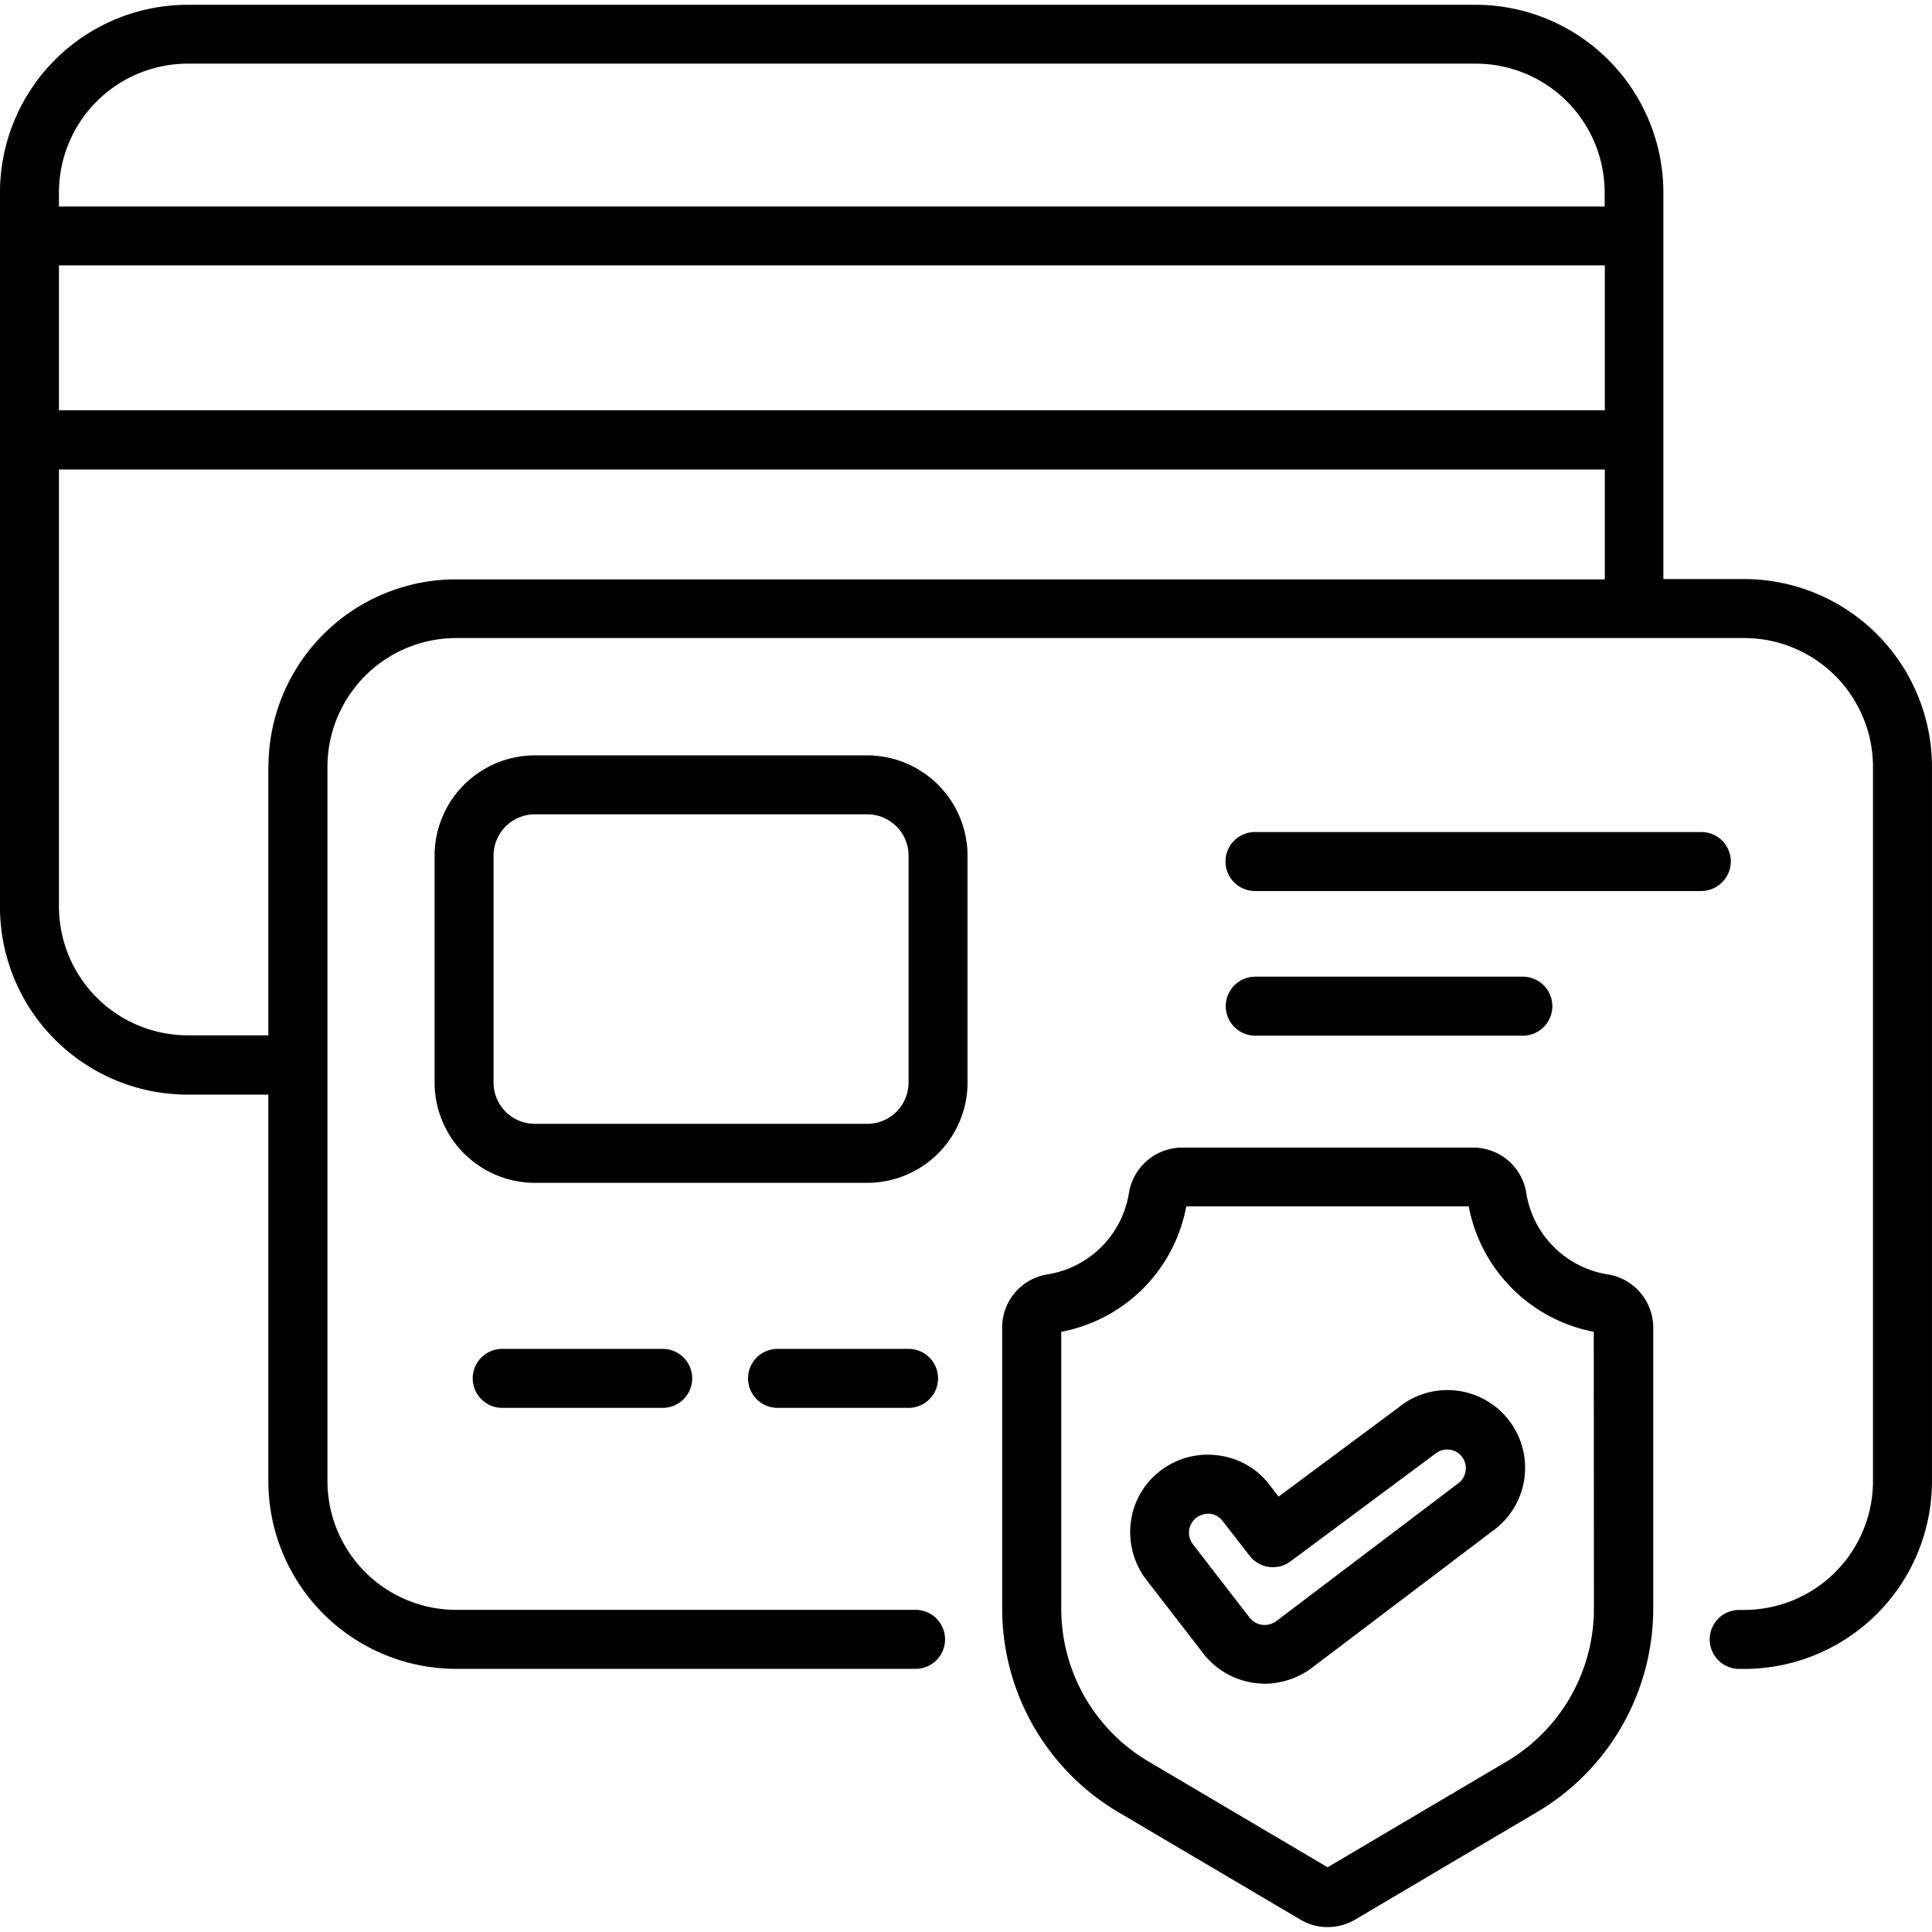
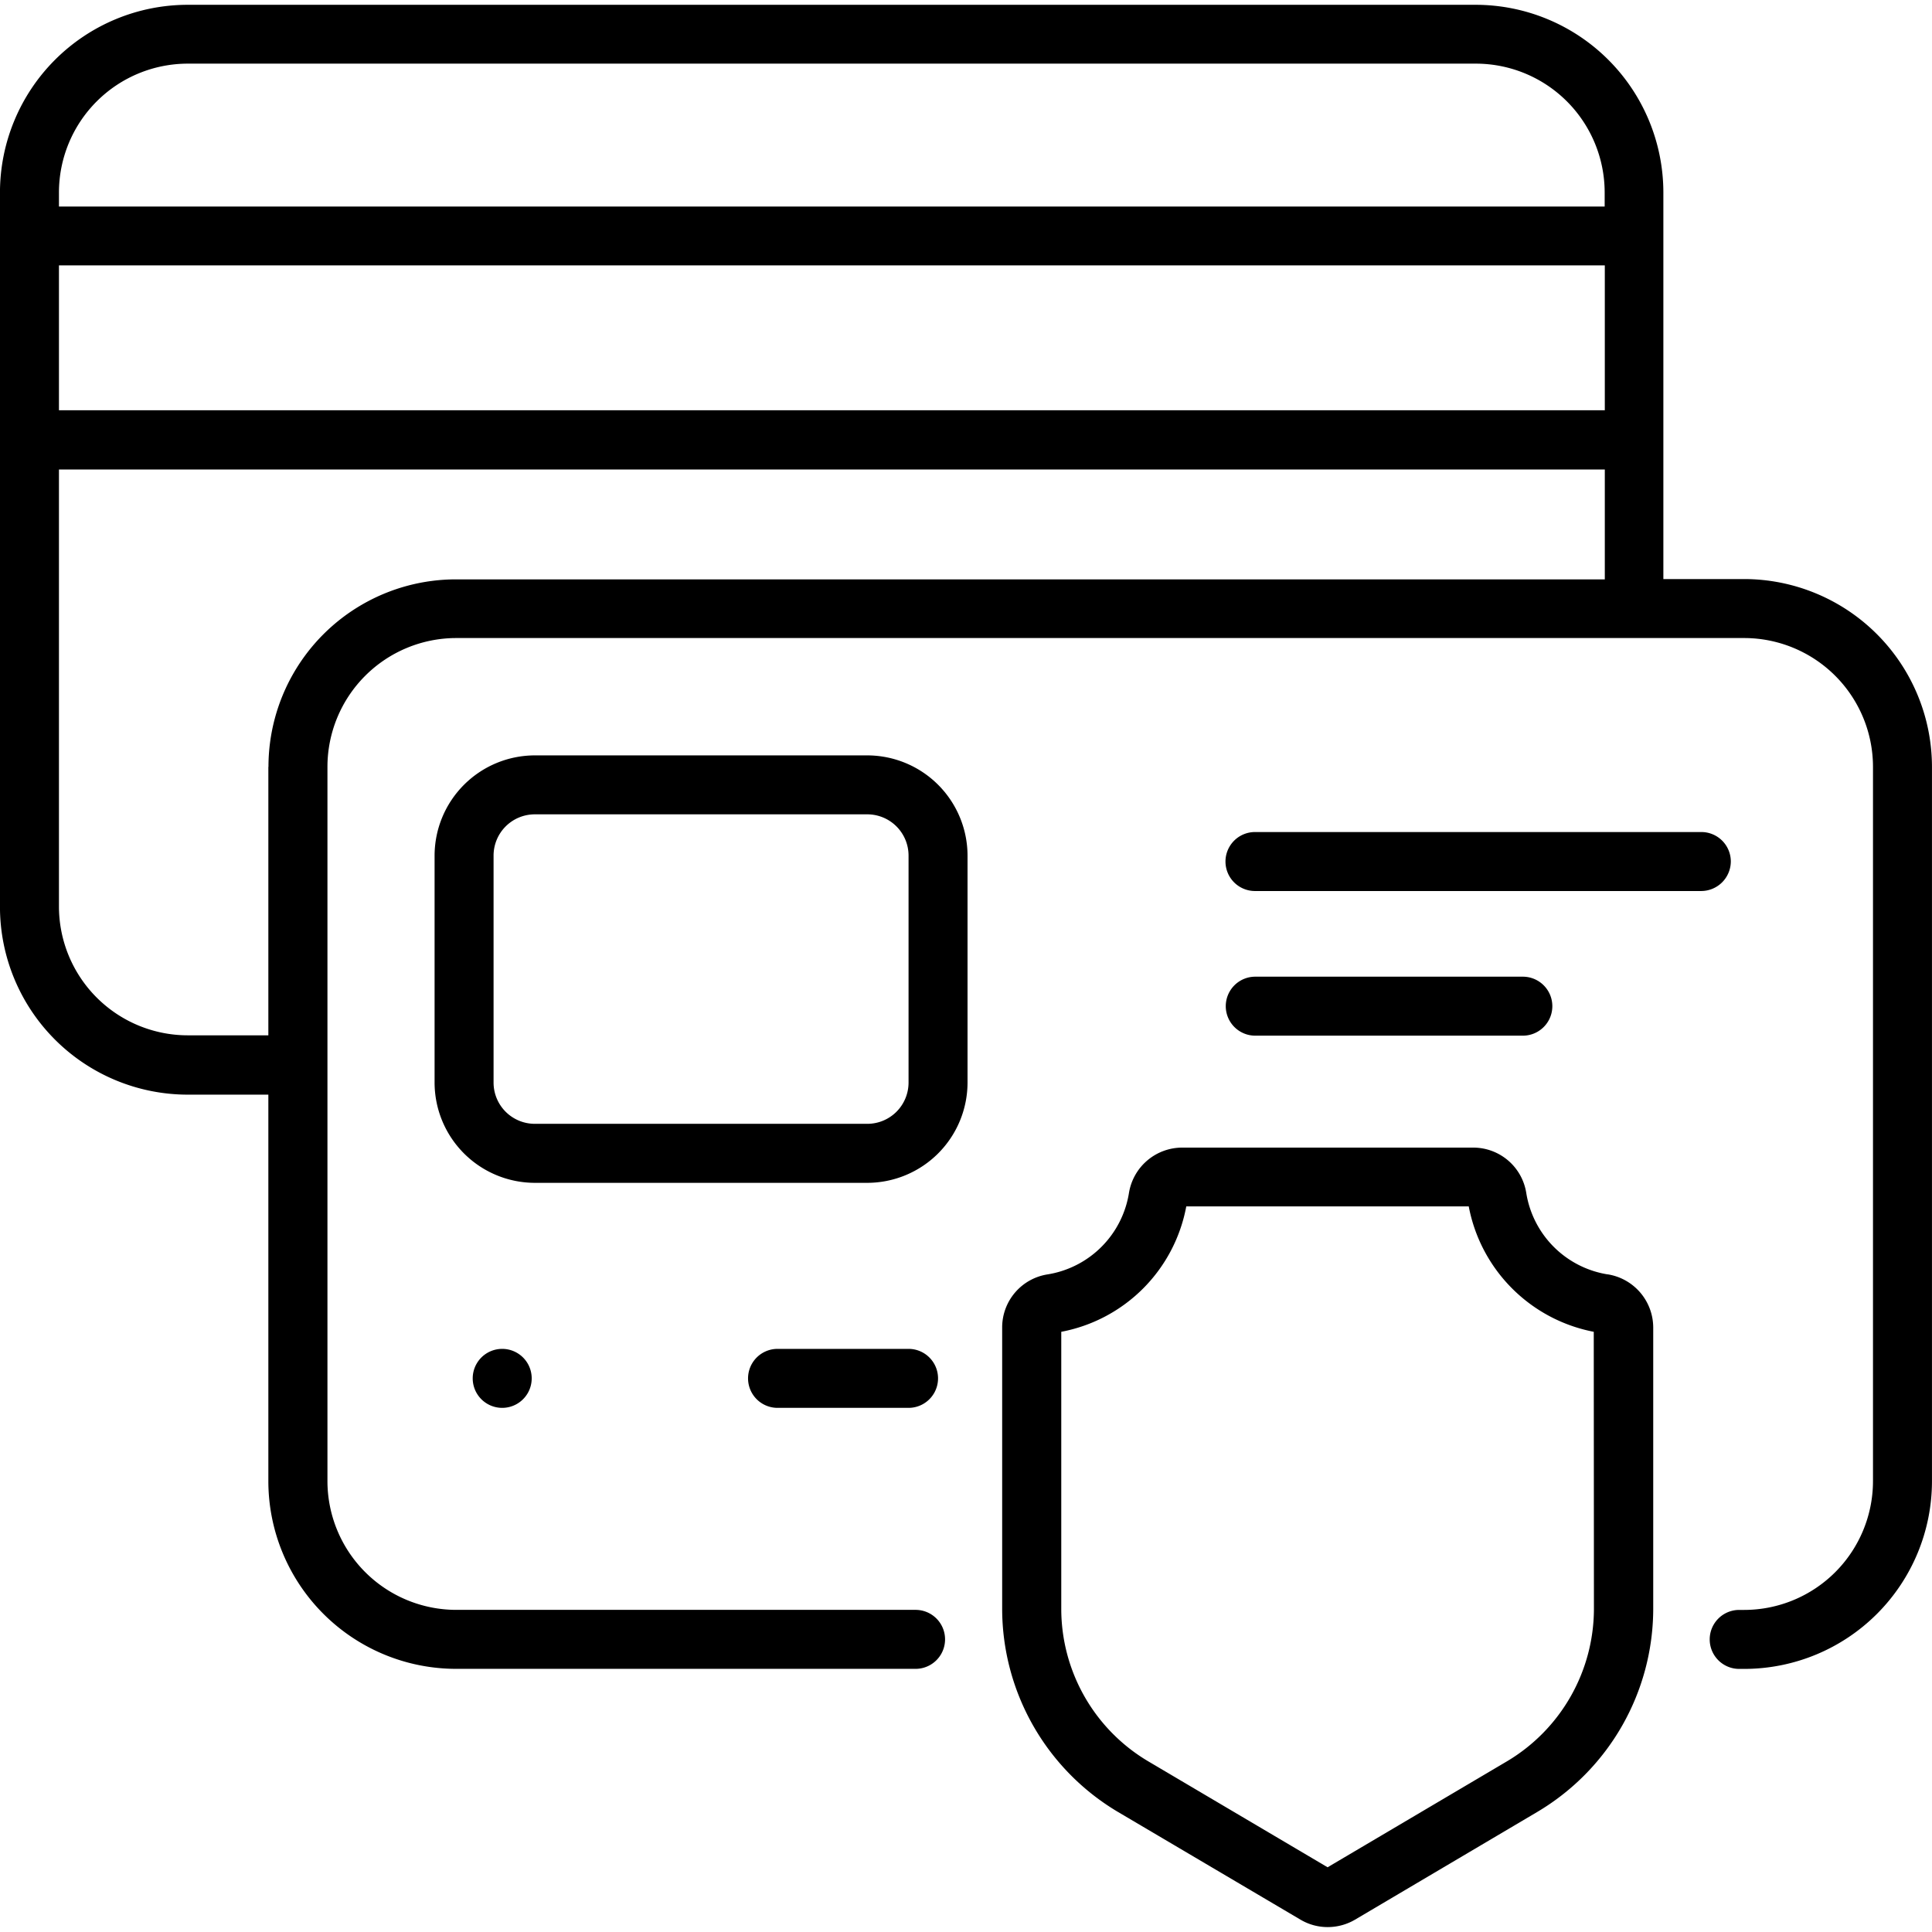
<svg xmlns="http://www.w3.org/2000/svg" width="68" height="68" viewBox="0 0 68 68">
  <defs>
    <clipPath id="clip-path">
      <rect id="Rectangle_9294" data-name="Rectangle 9294" width="68" height="68" transform="translate(35.395 35)" fill="#fff" stroke="#707070" stroke-width="1" />
    </clipPath>
  </defs>
  <g id="_Secure-icon" data-name=" Secure-icon" transform="translate(-35.395 -35)" clip-path="url(#clip-path)">
    <g id="security-payment" transform="translate(33.34 32.94)">
      <path id="Path_32626" data-name="Path 32626" d="M32.58,28.647h-11.7a3.534,3.534,0,0,0-3.529,3.529v7.987a3.534,3.534,0,0,0,3.529,3.529h11.7a3.534,3.534,0,0,0,3.529-3.529V32.175A3.534,3.534,0,0,0,32.58,28.647Zm1.453,11.515a1.452,1.452,0,0,1-1.453,1.453h-11.7a1.452,1.452,0,0,1-1.453-1.453V32.175a1.452,1.452,0,0,1,1.453-1.453h11.7a1.452,1.452,0,0,1,1.453,1.453Z" />
      <path id="Path_32627" data-name="Path 32627" d="M62.974,32.383a1.037,1.037,0,0,0-1.038-1.038H46.226a1.038,1.038,0,1,0,0,2.076H61.936A1.045,1.045,0,0,0,62.974,32.383Z" />
      <path id="Path_32628" data-name="Path 32628" d="M55.654,38.512a1.038,1.038,0,1,0,0-2.076H46.236a1.038,1.038,0,1,0,0,2.076Z" />
-       <path id="Path_32629" data-name="Path 32629" d="M19.731,49.536a1.038,1.038,0,1,0,0,2.076H25.38a1.038,1.038,0,0,0,0-2.076Z" />
+       <path id="Path_32629" data-name="Path 32629" d="M19.731,49.536a1.038,1.038,0,1,0,0,2.076a1.038,1.038,0,0,0,0-2.076Z" />
      <path id="Path_32630" data-name="Path 32630" d="M29.422,49.536a1.038,1.038,0,1,0,0,2.076h4.611a1.038,1.038,0,0,0,0-2.076Z" />
      <path id="Path_32631" data-name="Path 32631" d="M58.637,46.914a3.456,3.456,0,0,1-2.862-2.862,1.889,1.889,0,0,0-1.868-1.6H43.658a1.9,1.9,0,0,0-1.868,1.6,3.456,3.456,0,0,1-2.862,2.862,1.889,1.889,0,0,0-1.6,1.868V58.7a8.323,8.323,0,0,0,4.075,7.134l6.424,3.791a1.871,1.871,0,0,0,.961.262,1.9,1.9,0,0,0,.961-.262l6.413-3.791A8.323,8.323,0,0,0,60.243,58.7v-9.92a1.9,1.9,0,0,0-1.606-1.868Zm-.481,11.778a6.255,6.255,0,0,1-3.048,5.353l-6.326,3.737-6.326-3.737a6.241,6.241,0,0,1-3.048-5.353V48.935a5.519,5.519,0,0,0,4.4-4.414h9.942a5.546,5.546,0,0,0,4.4,4.414Z" />
-       <path id="Path_32632" data-name="Path 32632" d="M51.306,51.579l-4.25,3.157-.317-.415a2.693,2.693,0,0,0-1.825-1.038,2.729,2.729,0,0,0-2.021.546,2.693,2.693,0,0,0-1.038,1.825,2.749,2.749,0,0,0,.557,2.021l2,2.589A2.74,2.74,0,0,0,46.258,61.3a3.088,3.088,0,0,0,.317.022,2.519,2.519,0,0,0,.568-.066,2.738,2.738,0,0,0,1.125-.524L54.7,55.862a2.734,2.734,0,0,0-3.4-4.283Zm2.12,2.655L46.99,59.107a.677.677,0,0,1-.284.131.717.717,0,0,1-.219.011A.668.668,0,0,1,46.04,59l-2-2.589a.664.664,0,0,1-.131-.492.645.645,0,0,1,.251-.437.7.7,0,0,1,.4-.142h.087a.645.645,0,0,1,.437.251l.951,1.224a1.038,1.038,0,0,0,1.442.2l5.1-3.791a.66.66,0,0,1,.929.1.673.673,0,0,1-.087.918Z" />
      <path id="Path_32633" data-name="Path 32633" d="M63.444,22.441H60.6V8.839a6.612,6.612,0,0,0-6.61-6.61H8.664a6.612,6.612,0,0,0-6.61,6.61V33.978a6.612,6.612,0,0,0,6.61,6.61H11.5v13.6a6.612,6.612,0,0,0,6.61,6.61h16.17a1.038,1.038,0,0,0,0-2.076H18.114A4.537,4.537,0,0,1,13.58,54.19V29.051a4.537,4.537,0,0,1,4.534-4.534h45.33a4.537,4.537,0,0,1,4.534,4.534V54.19a4.537,4.537,0,0,1-4.534,4.534h-.175a1.038,1.038,0,1,0,0,2.076h.175a6.612,6.612,0,0,0,6.61-6.61V29.051a6.619,6.619,0,0,0-6.61-6.61ZM4.13,11.4H58.539v5.1H4.13ZM8.664,4.3H54a4.537,4.537,0,0,1,4.534,4.534V9.33H4.13V8.839A4.537,4.537,0,0,1,8.664,4.3ZM11.5,29.051V38.5H8.664A4.537,4.537,0,0,1,4.13,33.967V18.584H58.539v3.868H18.114a6.6,6.6,0,0,0-6.61,6.6Z" />
    </g>
  </g>
</svg>